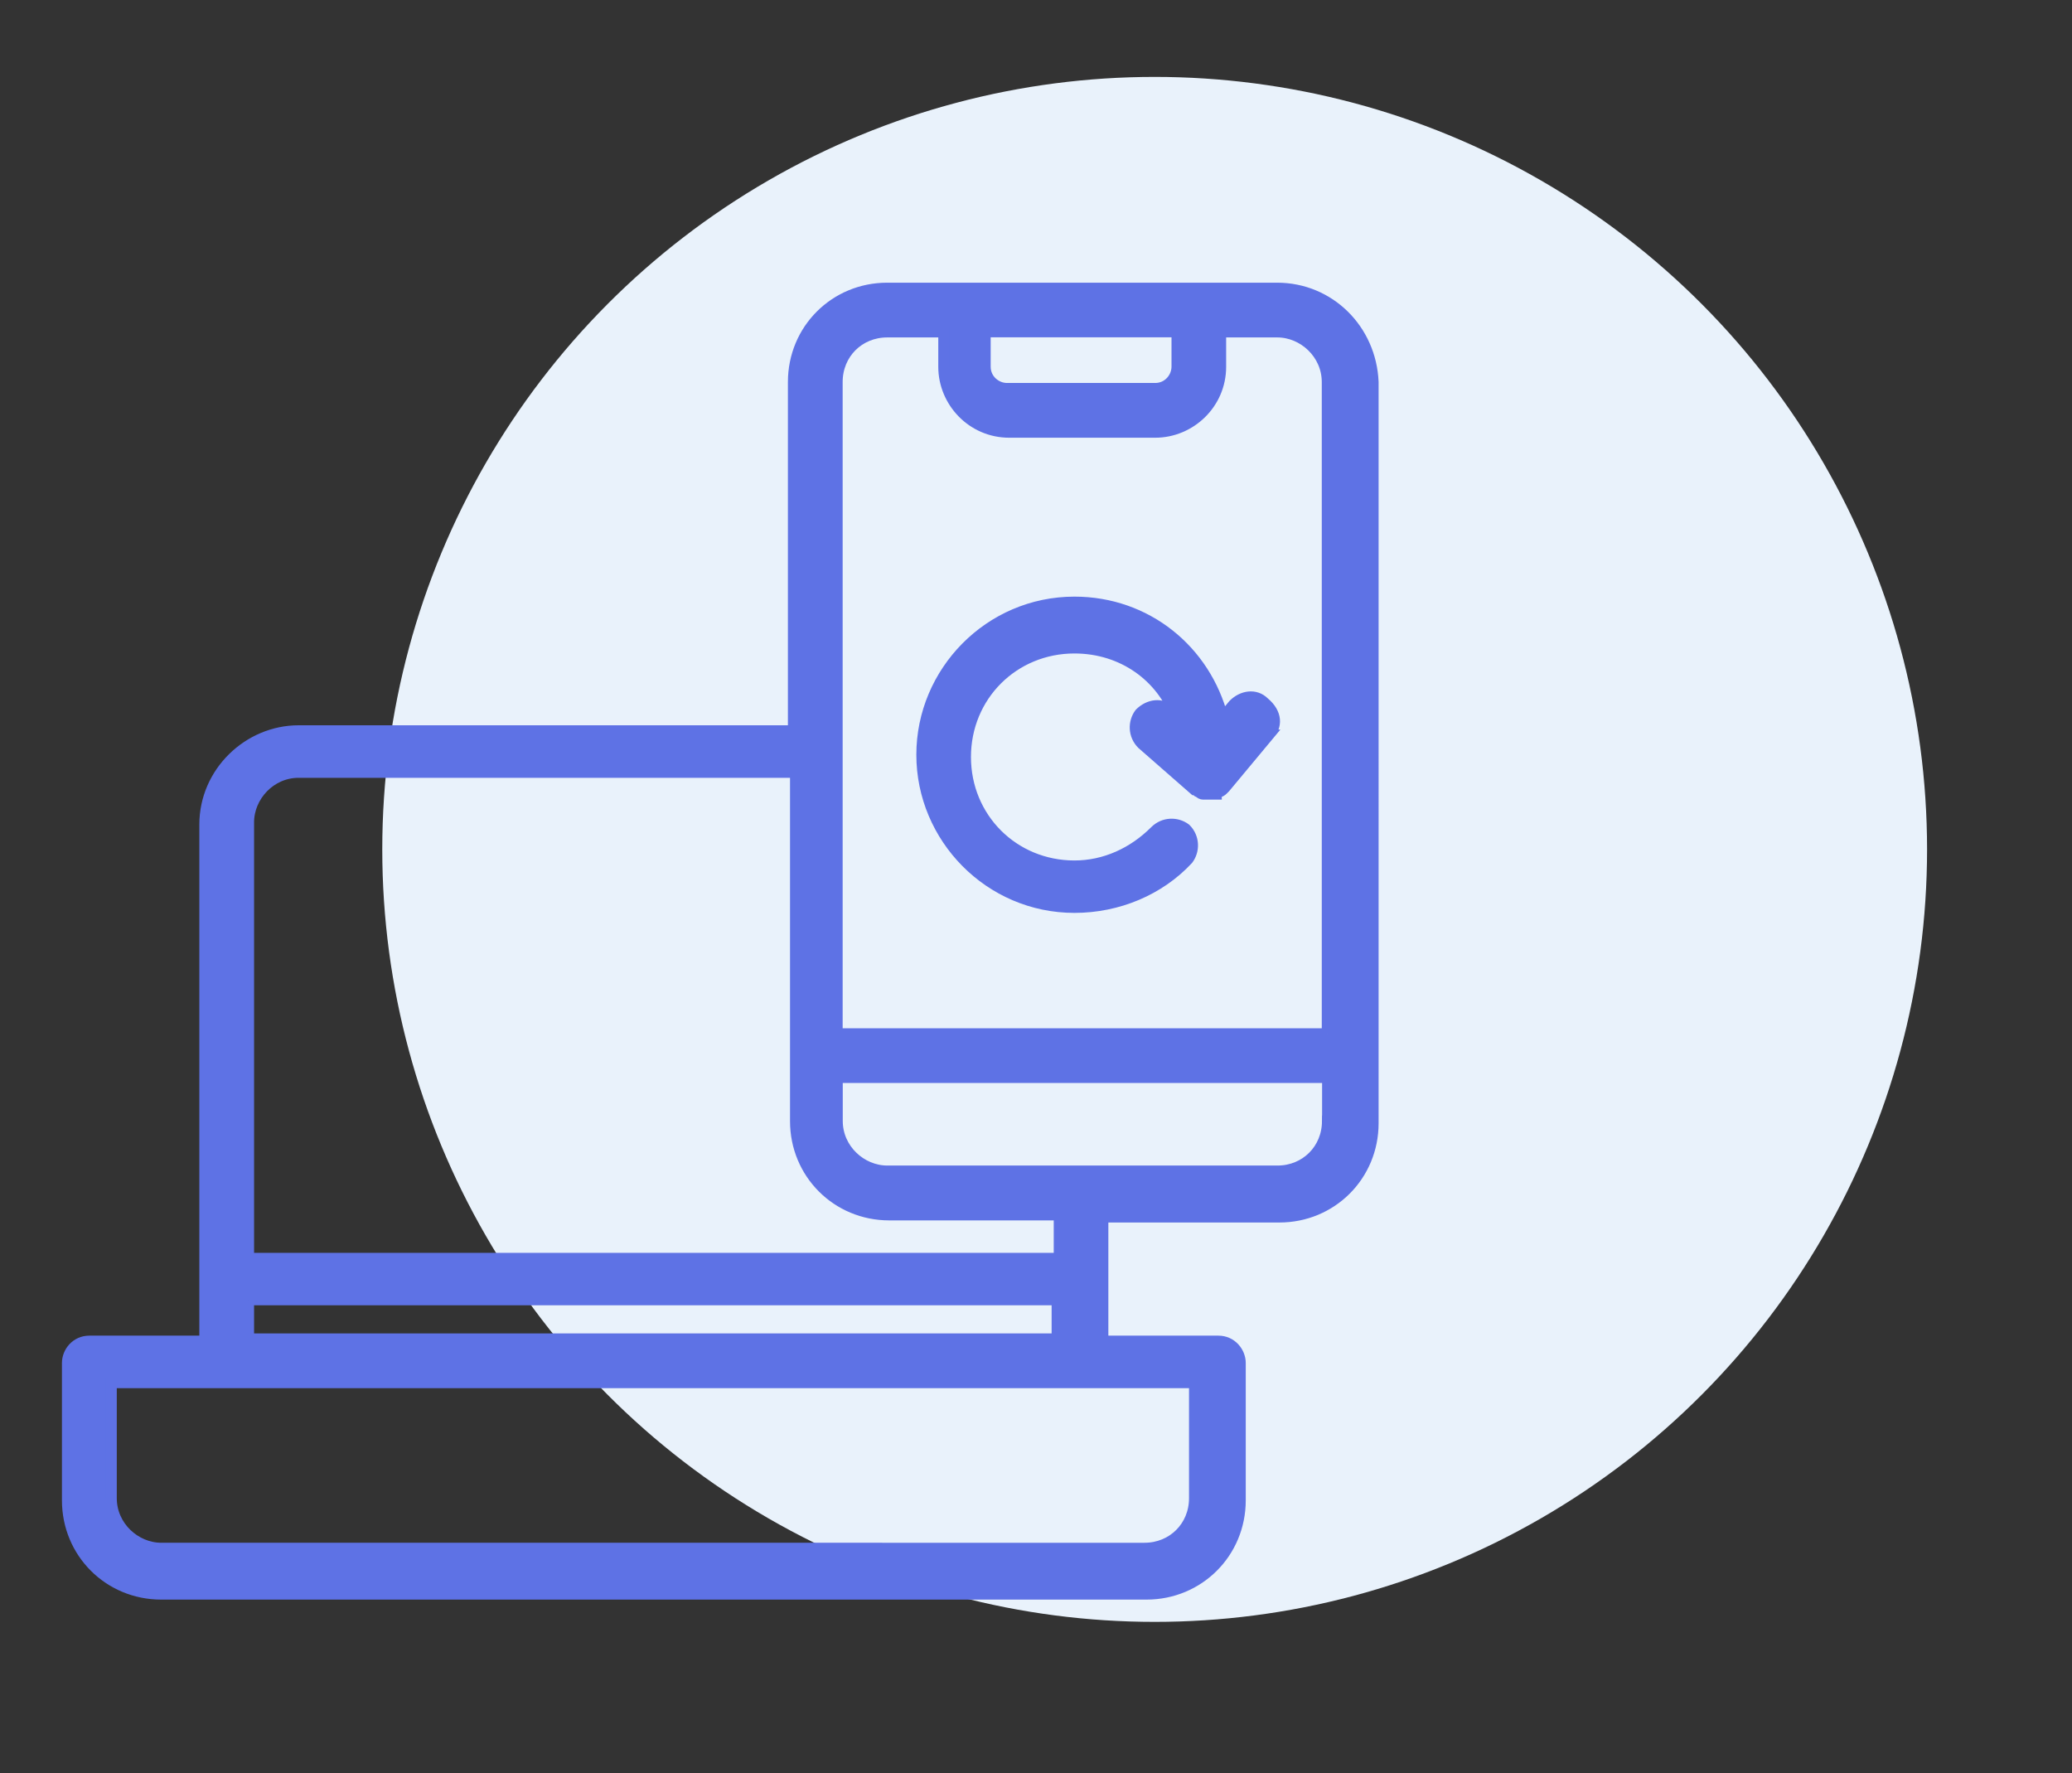
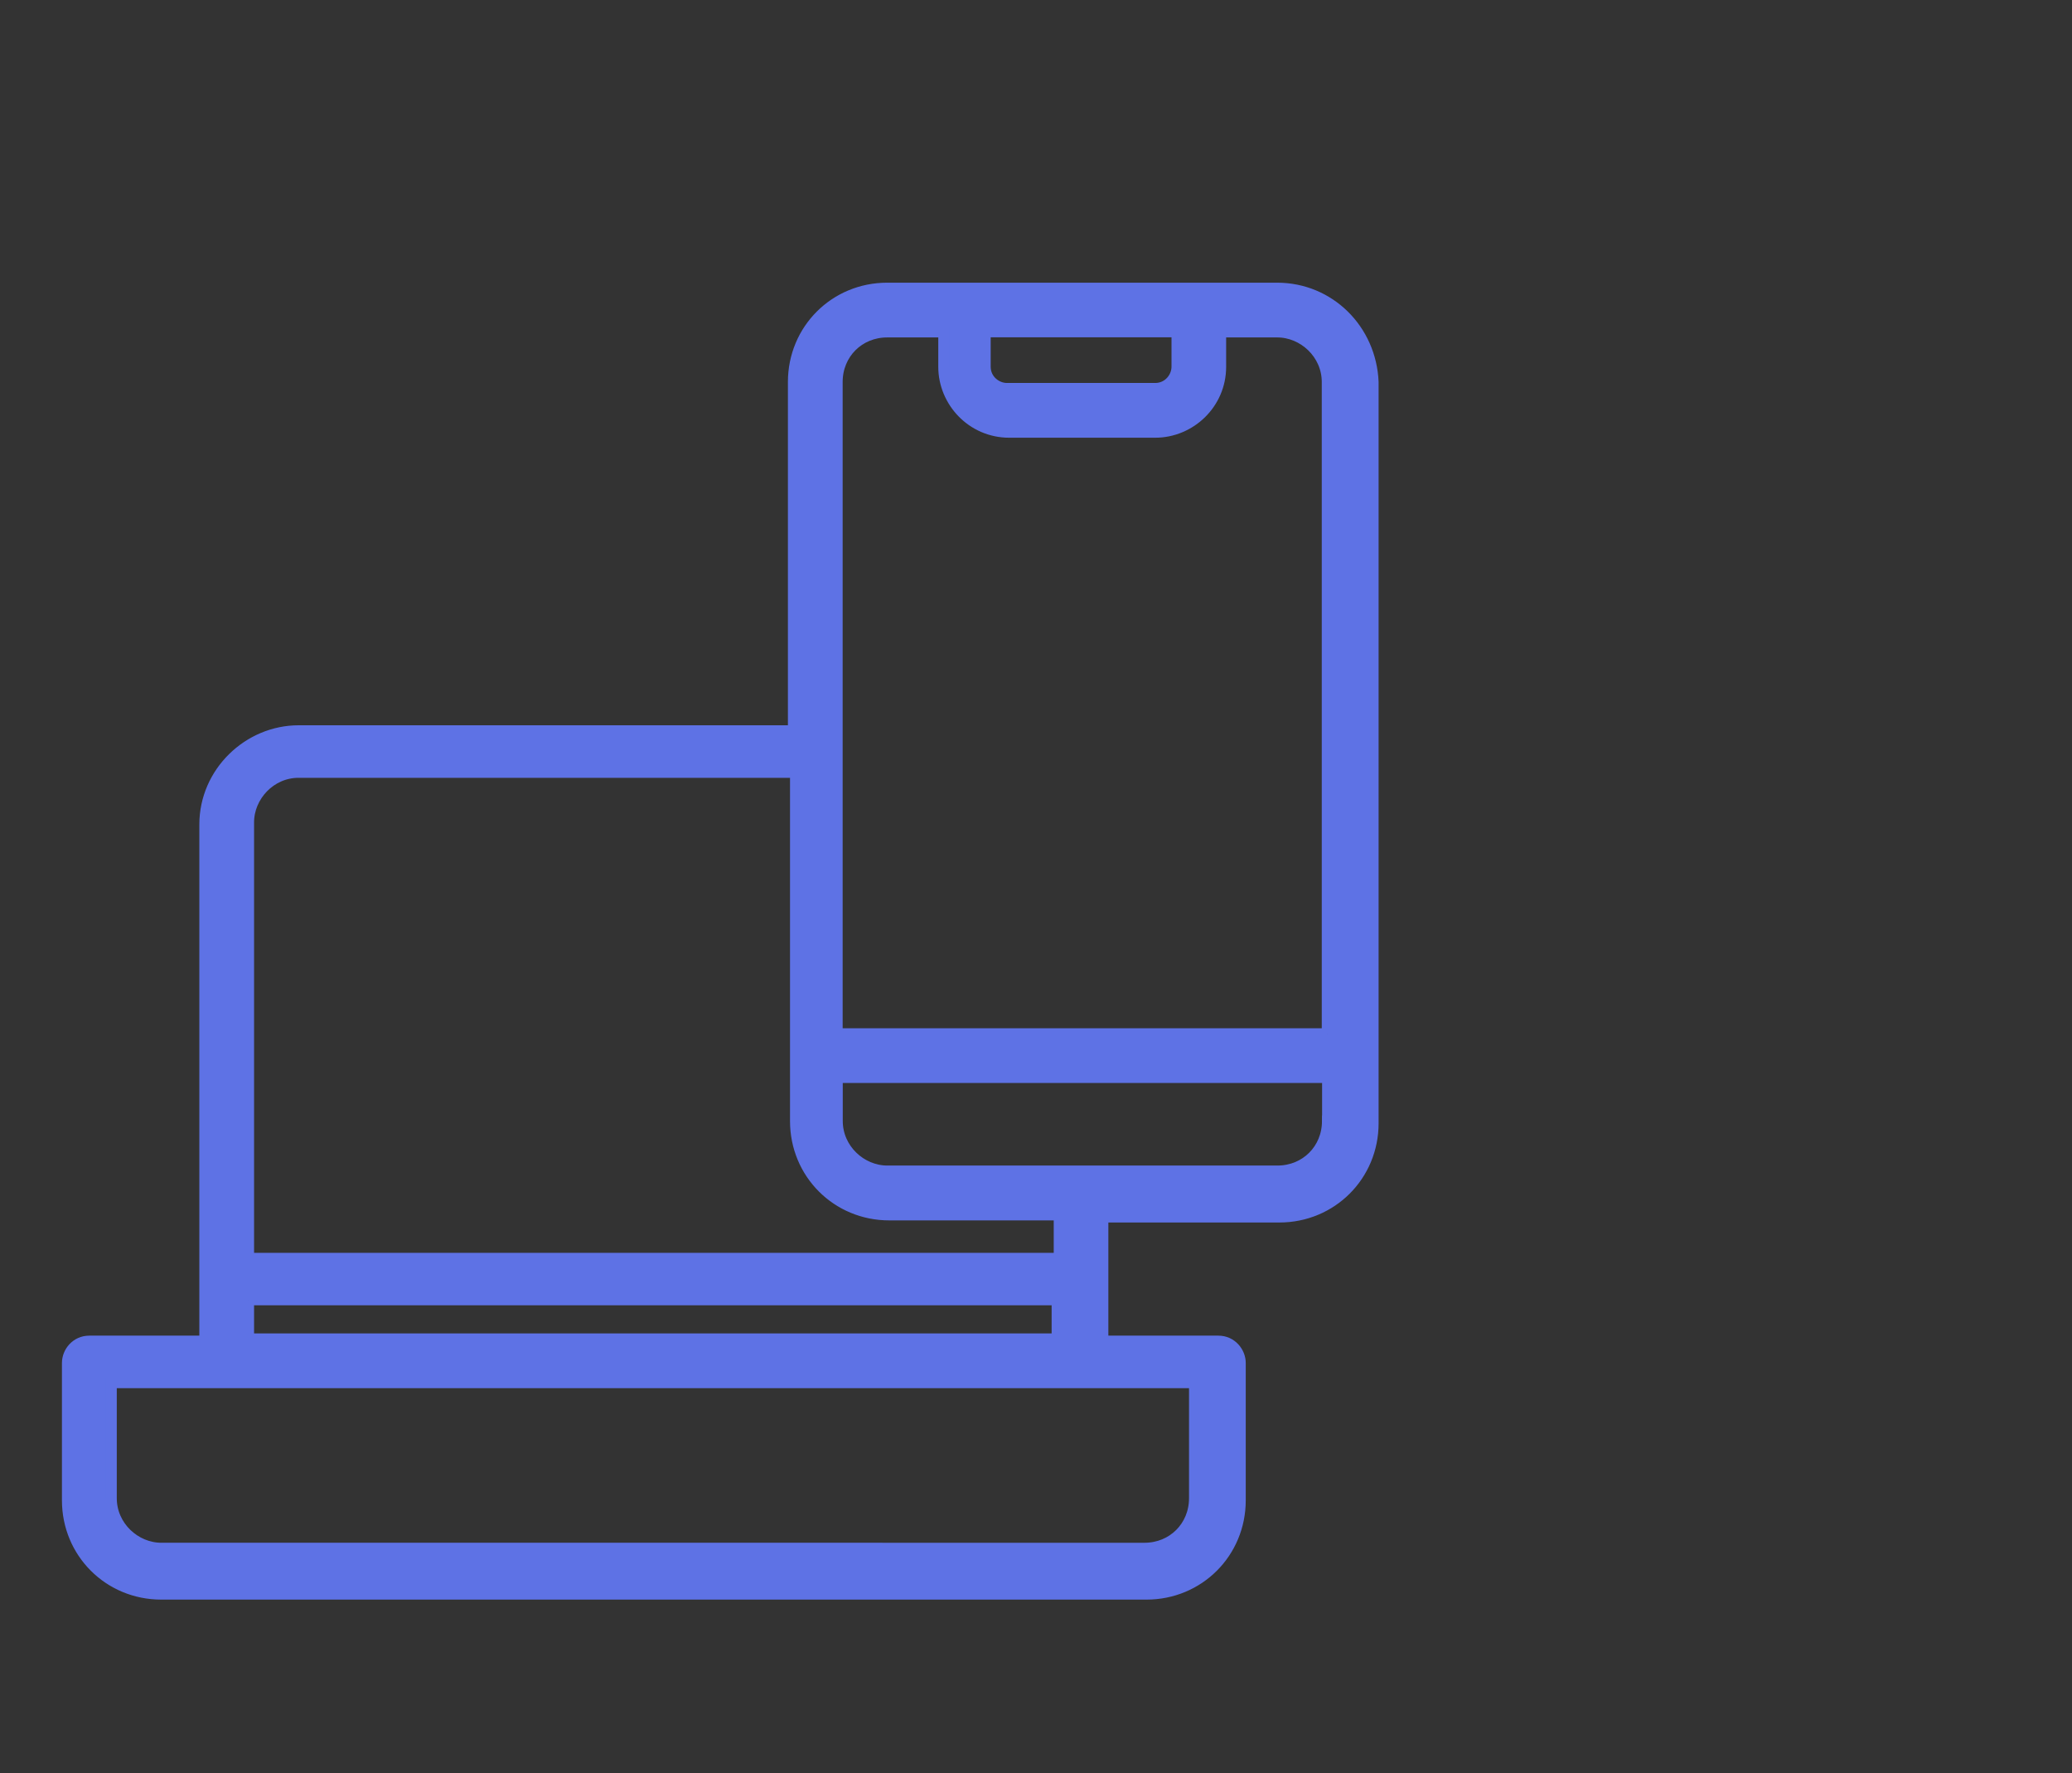
<svg xmlns="http://www.w3.org/2000/svg" id="_レイヤー_2" data-name="レイヤー 2" width="187" height="160" viewBox="0 0 187 160">
  <rect x="0" y="0" width="187" height="160" fill="#333333" stroke="none" />
  <defs>
    <style>
      .cls-1 {
        fill: none;
      }

      .cls-1, .cls-2 {
        stroke-width: 0px;
      }

      .cls-3 {
        fill: #5e72e5;
        stroke: #5e72e5;
        stroke-miterlimit: 10;
      }

      .cls-2 {
        fill: #e9f2fb;
      }
    </style>
  </defs>
  <g id="_レイヤー_1-2" data-name="レイヤー 1">
    <g>
-       <circle class="cls-2" cx="104.21" cy="76.65" r="69.71" />
      <rect class="cls-1" width="187" height="160" />
      <g>
        <path class="cls-3" d="m115.28,26.01h-35.21c-4.72,0-8.46,3.74-8.46,8.46v31.48H26.95c-4.52,0-8.46,3.74-8.46,8.46v46.62h-10.43c-1.18,0-1.97.98-1.97,1.97v12.39c0,4.72,3.74,8.46,8.46,8.46h88.92c4.72,0,8.46-3.74,8.46-8.46v-12.39c0-.98-.79-1.97-1.97-1.97h-10.43v-11.21h15.93c4.72,0,8.46-3.74,8.46-8.46V34.47c-.2-4.72-3.93-8.46-8.66-8.46Zm-26.16,3.93h17.11v3.15c0,.98-.79,1.97-1.97,1.97h-13.38c-.98,0-1.97-.79-1.97-1.97v-3.15h.2ZM22.43,74.21c0-2.36,1.97-4.52,4.52-4.52h44.85v31.48c0,4.72,3.74,8.46,8.46,8.46h15.34v3.93H22.43v-39.34Zm0,43.08h72.98v3.54H22.43v-3.54Zm85.38,7.48v10.43c0,2.56-1.97,4.52-4.52,4.52H14.56c-2.36,0-4.52-1.97-4.52-4.52v-10.43h97.77Zm12-23.61c0,2.56-1.97,4.52-4.52,4.52h-35.21c-2.36,0-4.52-1.97-4.52-4.52v-3.93h44.26v3.93Zm0-7.87h-44.26v-58.82c0-2.56,1.97-4.52,4.52-4.52h5.11v3.15c0,3.15,2.56,5.9,5.9,5.9h13.18c3.15,0,5.9-2.56,5.9-5.9v-3.15h5.11c2.36,0,4.52,1.97,4.52,4.52,0,0,0,58.82,0,58.82Z" />
-         <path class="cls-3" d="m114.49,66.34l-3.93,4.72-.2.2q-.2.2-.39.2s-.2,0-.2.2h-1.18q-.2,0-.39-.2c-.2,0-.2-.2-.2-.2h-.2l-4.72-4.13c-.79-.79-.79-1.97-.2-2.75.79-.79,1.97-.98,2.75-.2l.59.59c-1.38-3.74-4.92-6.3-9.25-6.3-5.51,0-9.84,4.33-9.84,9.84s4.33,9.84,9.84,9.84c2.75,0,5.31-1.18,7.28-3.15.79-.79,1.97-.79,2.75-.2.79.79.79,1.97.2,2.75-2.56,2.75-6.3,4.33-10.23,4.33-7.67,0-13.77-6.3-13.77-13.77s6.1-13.77,13.77-13.77c6.49,0,11.8,4.33,13.38,10.43l.98-1.18c.79-.79,1.97-.98,2.75-.2,1.18.98,1.18,2.16.39,2.95Z" />
      </g>
    </g>
  </g>
</svg>